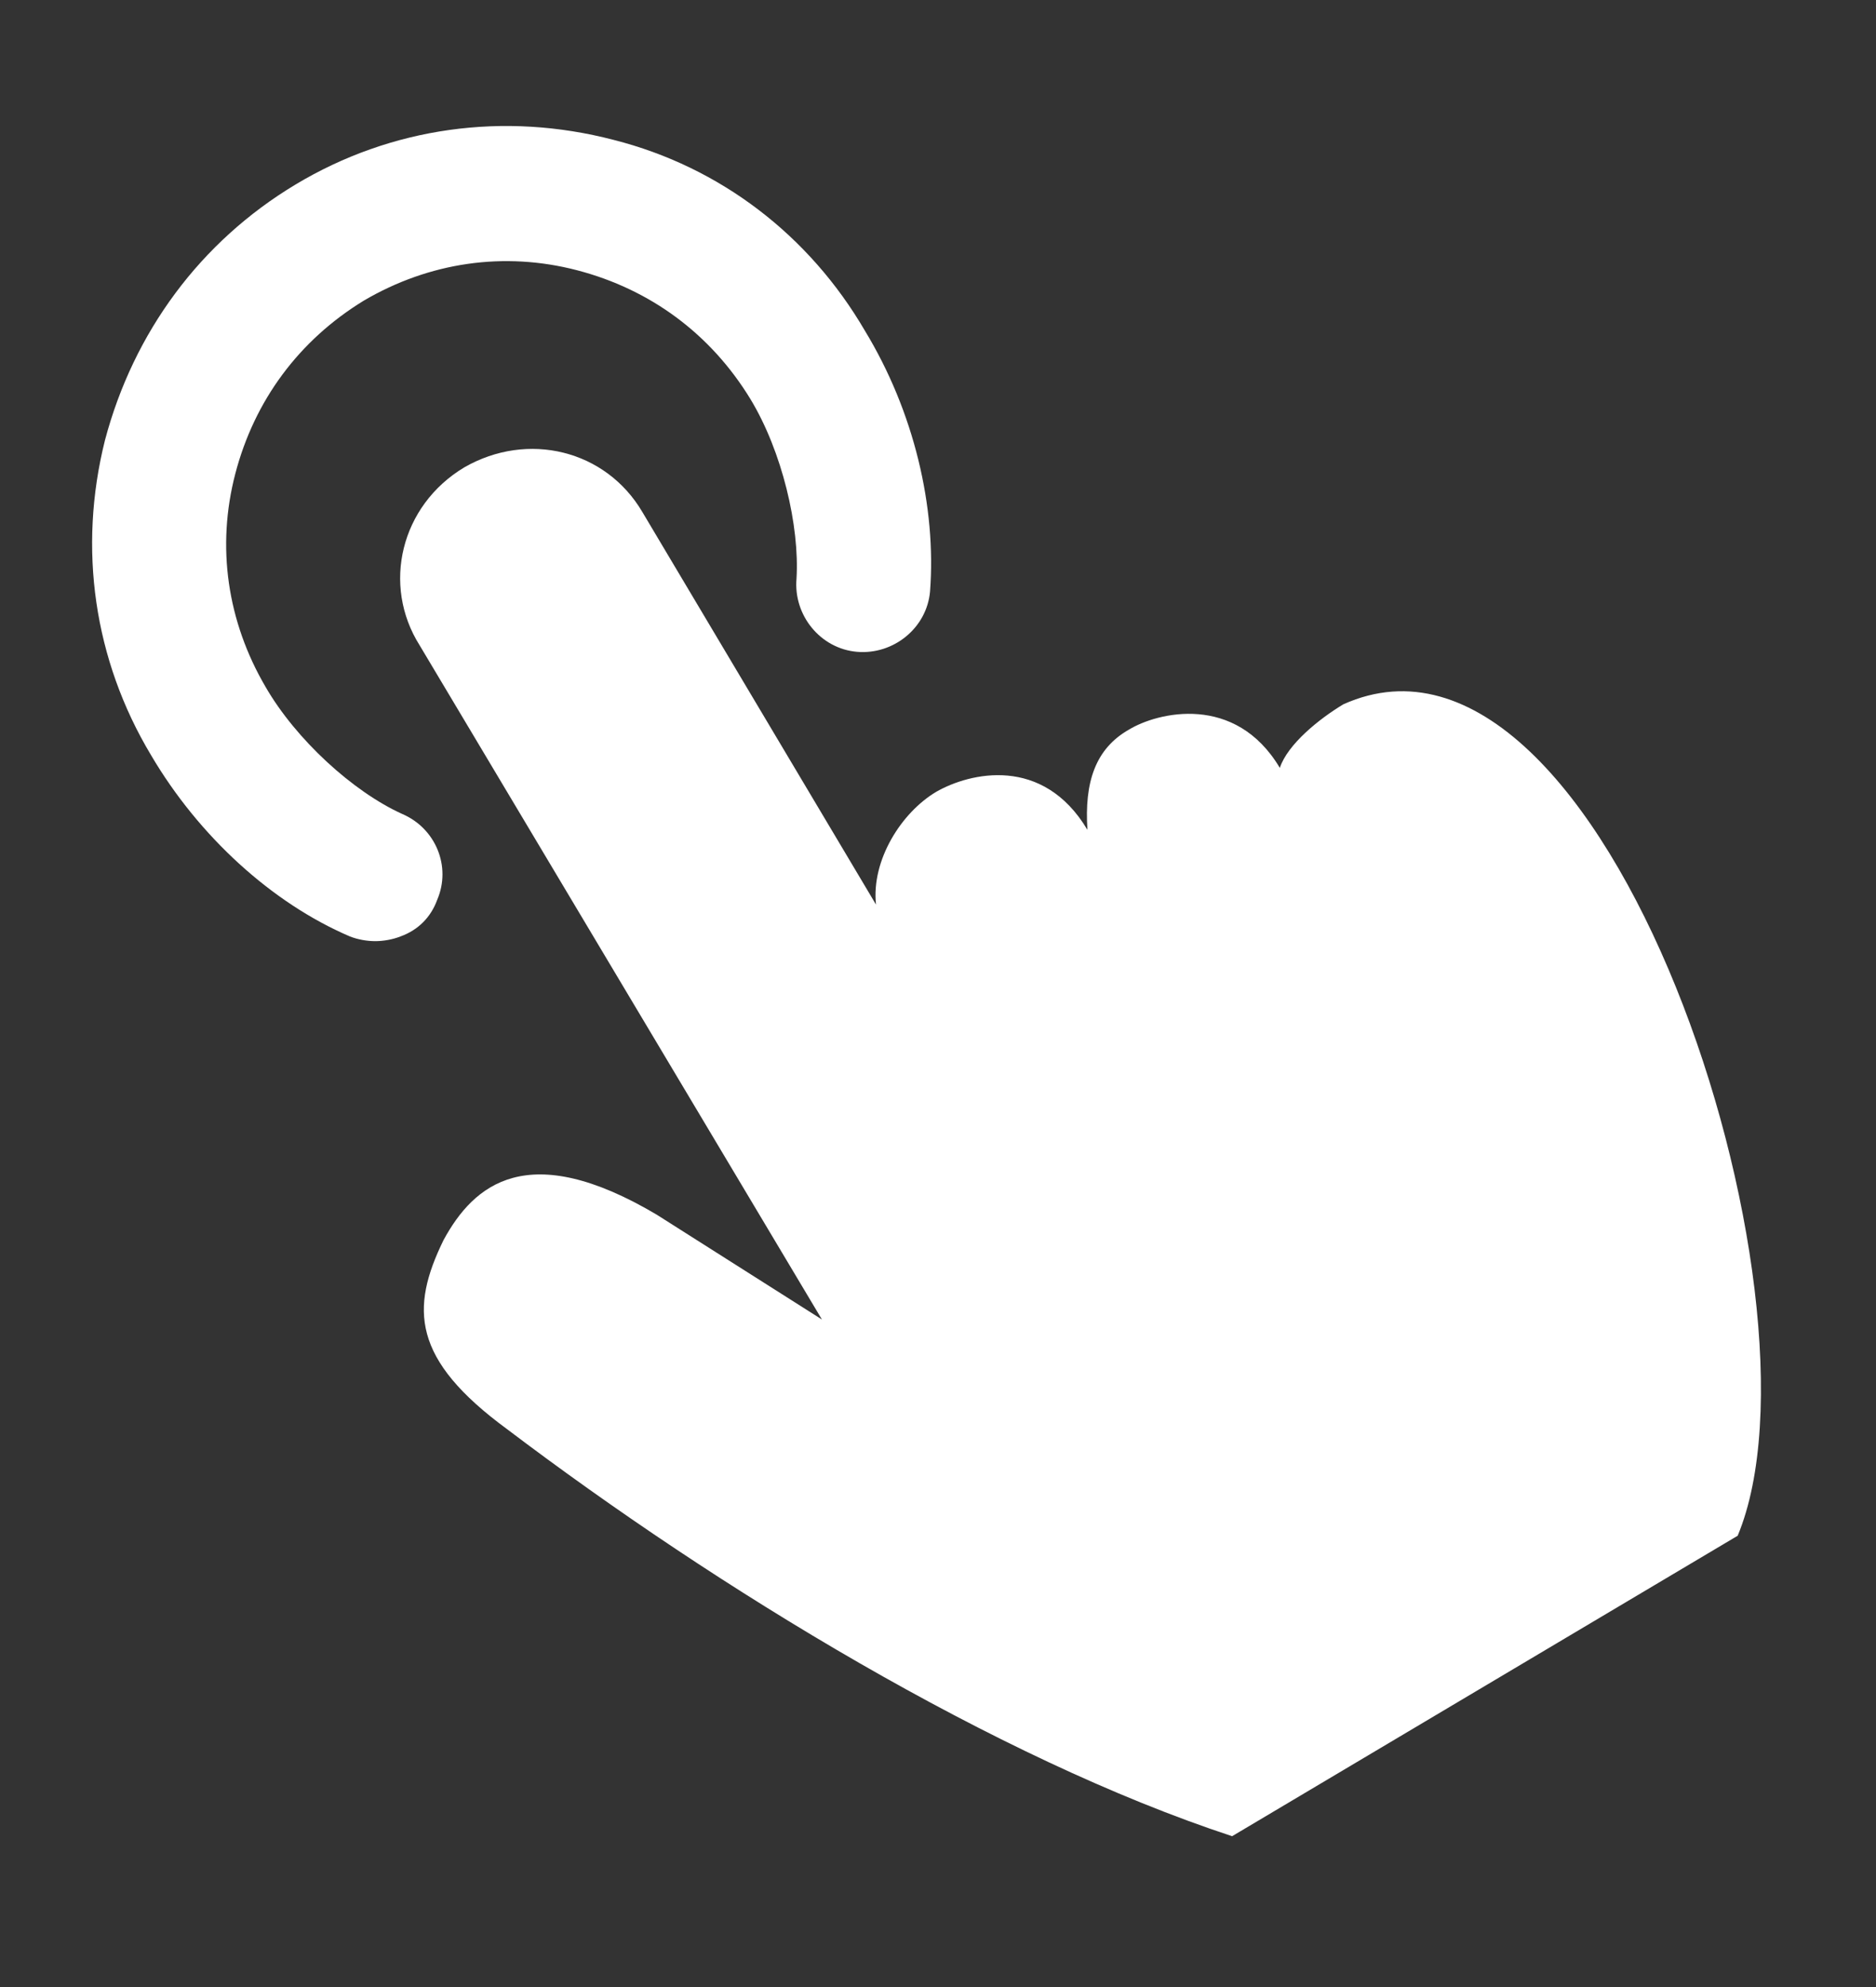
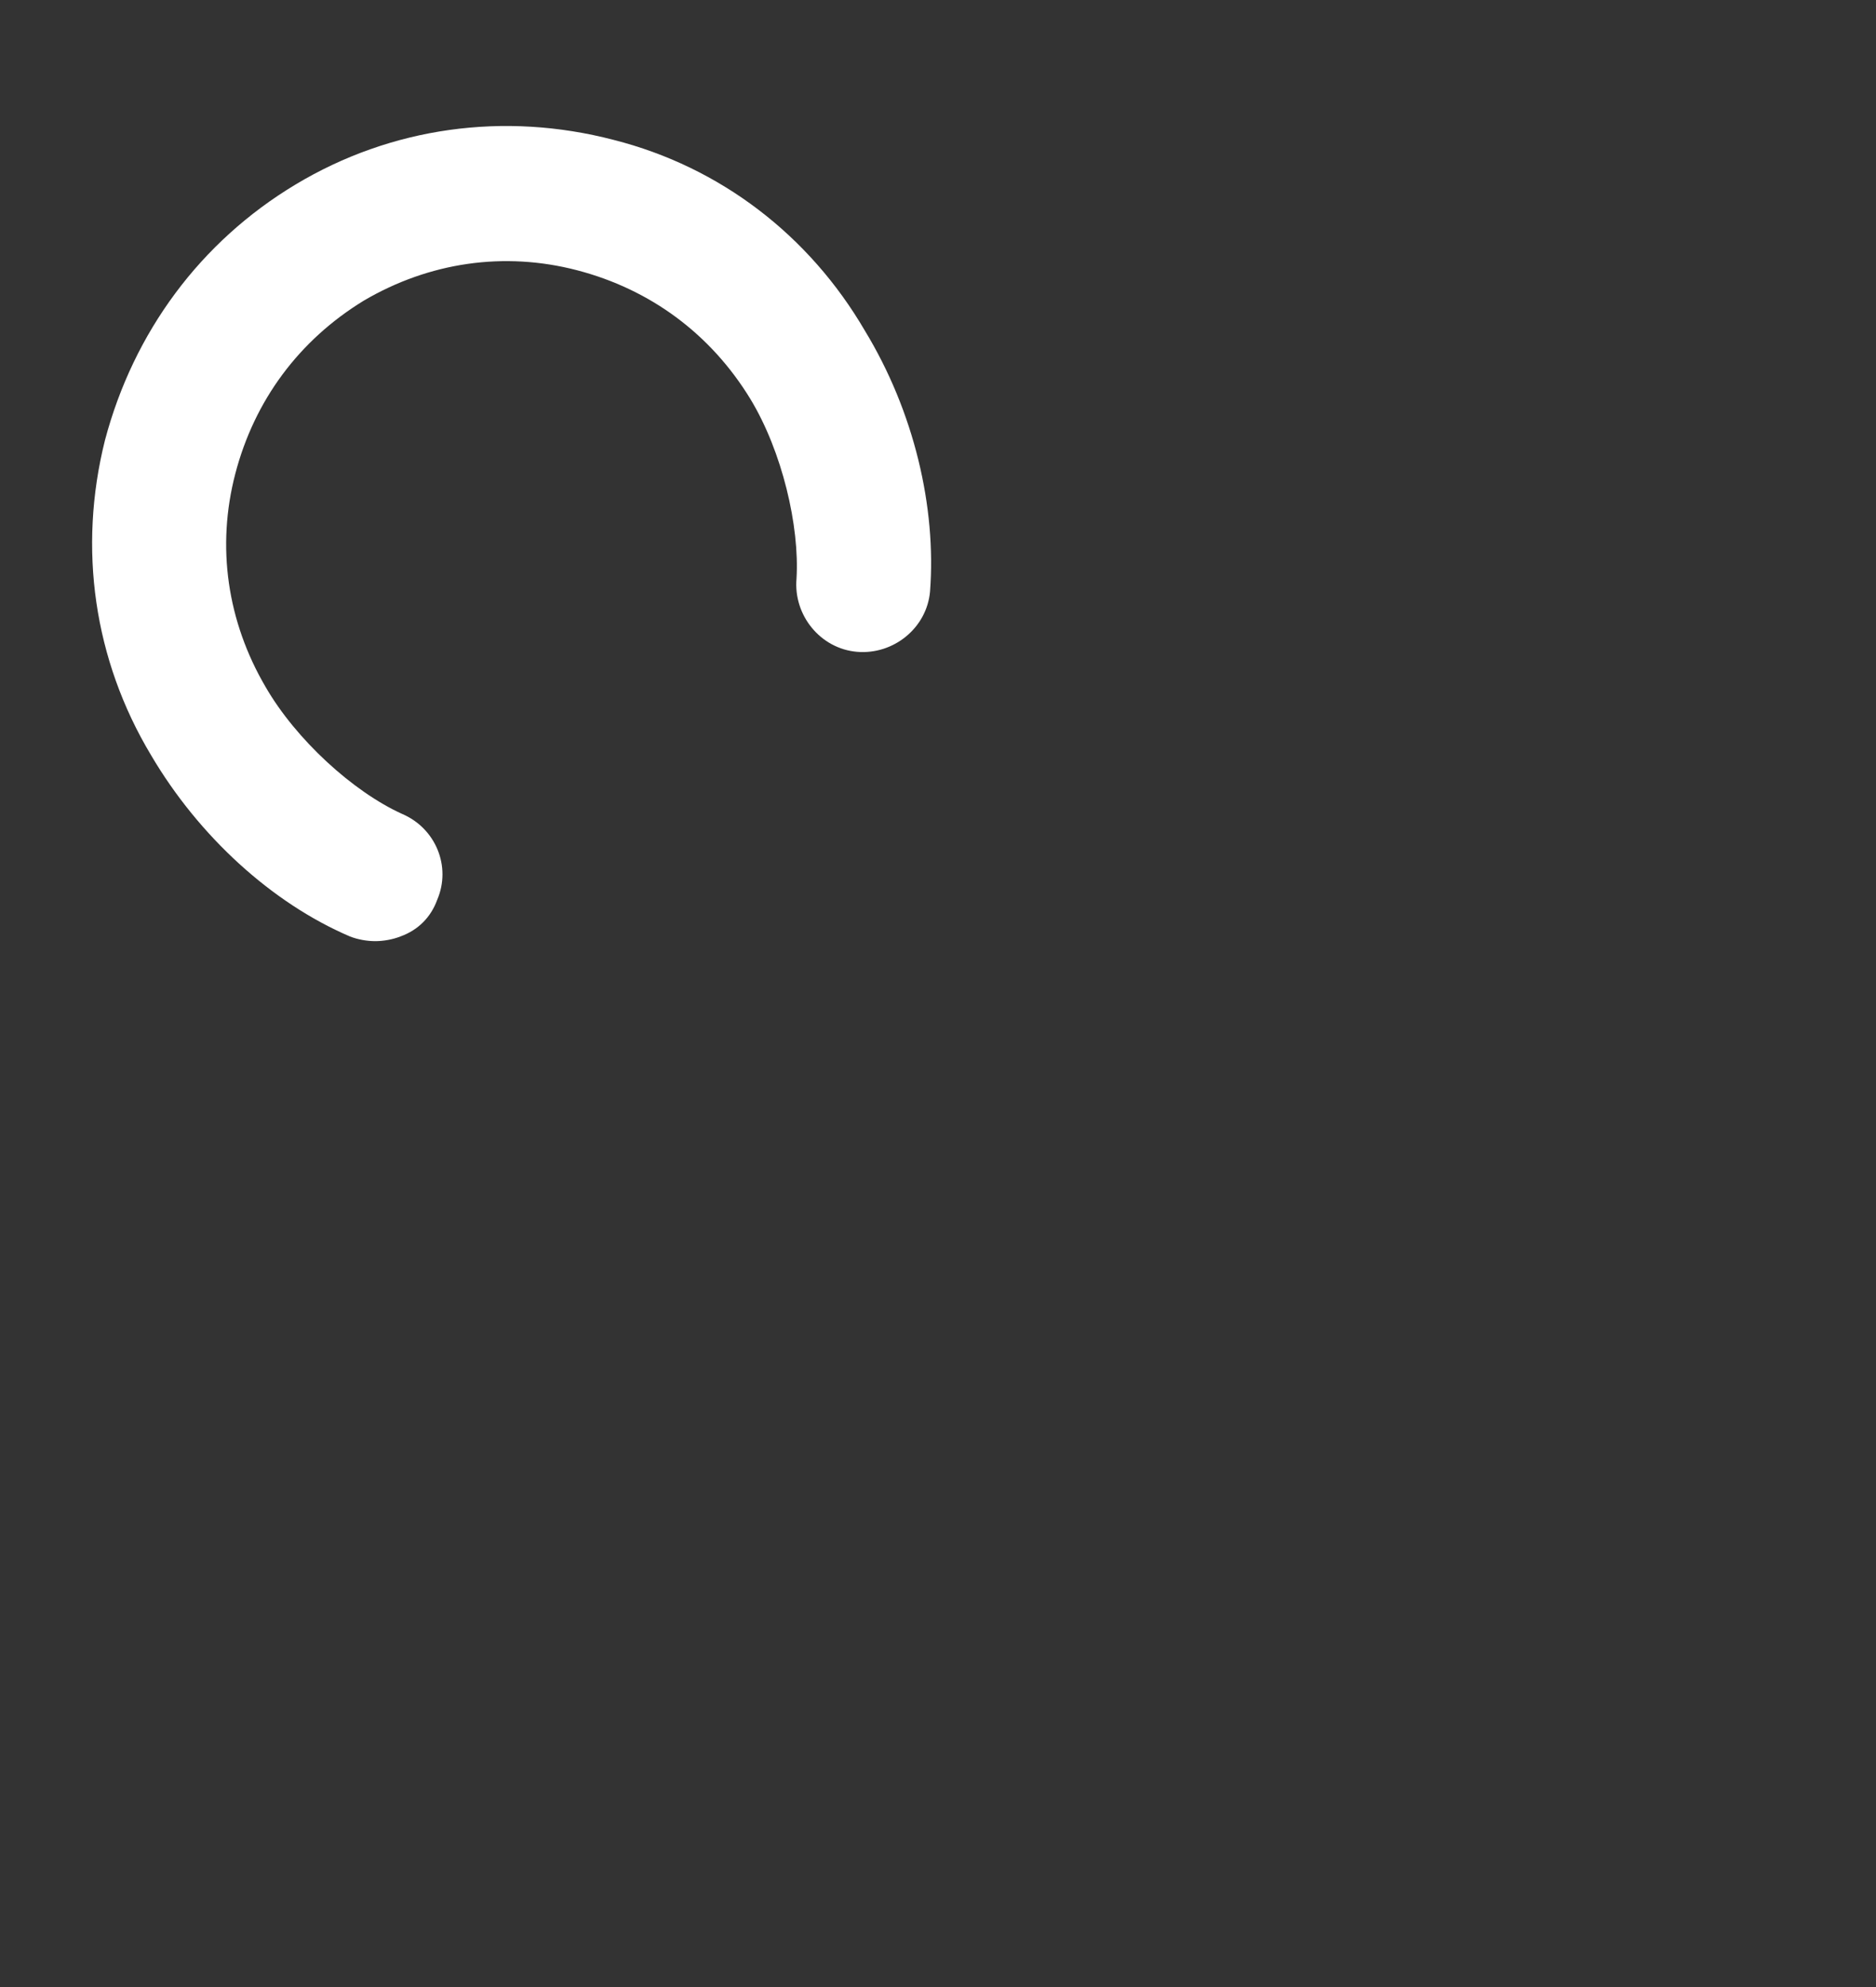
<svg xmlns="http://www.w3.org/2000/svg" version="1.1" id="Capa_1" x="0px" y="0px" viewBox="0 0 118 125" style="enable-background:new 0 0 118 125;" xml:space="preserve">
  <rect x="0" y="0" width="118" height="125" fill="#333333" stroke="none" />
  <style type="text/css">
	.st0{fill:#FFFFFF;}
</style>
  <g>
    <path class="st0" d="M25.3,51.2c-3.1-1.4-6.7-4.7-8.6-8c-2.4-4.1-3.1-8.8-1.9-13.4c1.2-4.6,4-8.4,8.1-10.9   c4.1-2.4,8.8-3.1,13.4-1.9c4.6,1.2,8.4,4,10.9,8.1c2,3.3,3.1,8,2.9,11.3c-0.2,2.3,1.5,4.4,3.8,4.6c2.3,0.2,4.4-1.5,4.6-3.8   c0.4-5.3-1-11.3-4.1-16.4c-3.5-6-9.1-10.3-15.8-12C31.7,7,24.6,8,18.6,11.6c-6,3.6-10.2,9.3-12,16.1c-1.7,6.8-0.7,13.8,2.9,19.8   c3,5.1,7.6,9.3,12.5,11.4c0.5,0.2,1.1,0.3,1.6,0.3c0.5,0,1.1-0.1,1.6-0.3c1.1-0.4,1.9-1.2,2.3-2.3C28.4,54.5,27.4,52.1,25.3,51.2z" />
-     <path class="st0" d="M84.5,44.3c-1.5,0.9-3.5,2.5-4,4c-2.8-4.7-7.7-3.5-9.5-2.4c-2.1,1.2-2.8,3.3-2.6,6.3c-2.8-4.7-7.4-3.6-9.5-2.4   c-2.2,1.3-4.1,4.3-3.8,7.1L40.4,32.2c-2.3-3.9-7.2-5.1-11.2-2.8c-4,2.4-5.2,7.4-2.8,11.2l25.3,42.4l-10.4-6.6   c-8.1-4.8-11.5-1.9-13.4,1.6c-2.1,4.3-2,7.5,4,11.9c13.2,10,30.7,20.7,45.6,25.6l31.8-18.9C115.5,81.7,101,36.9,84.5,44.3z" />
  </g>
</svg>